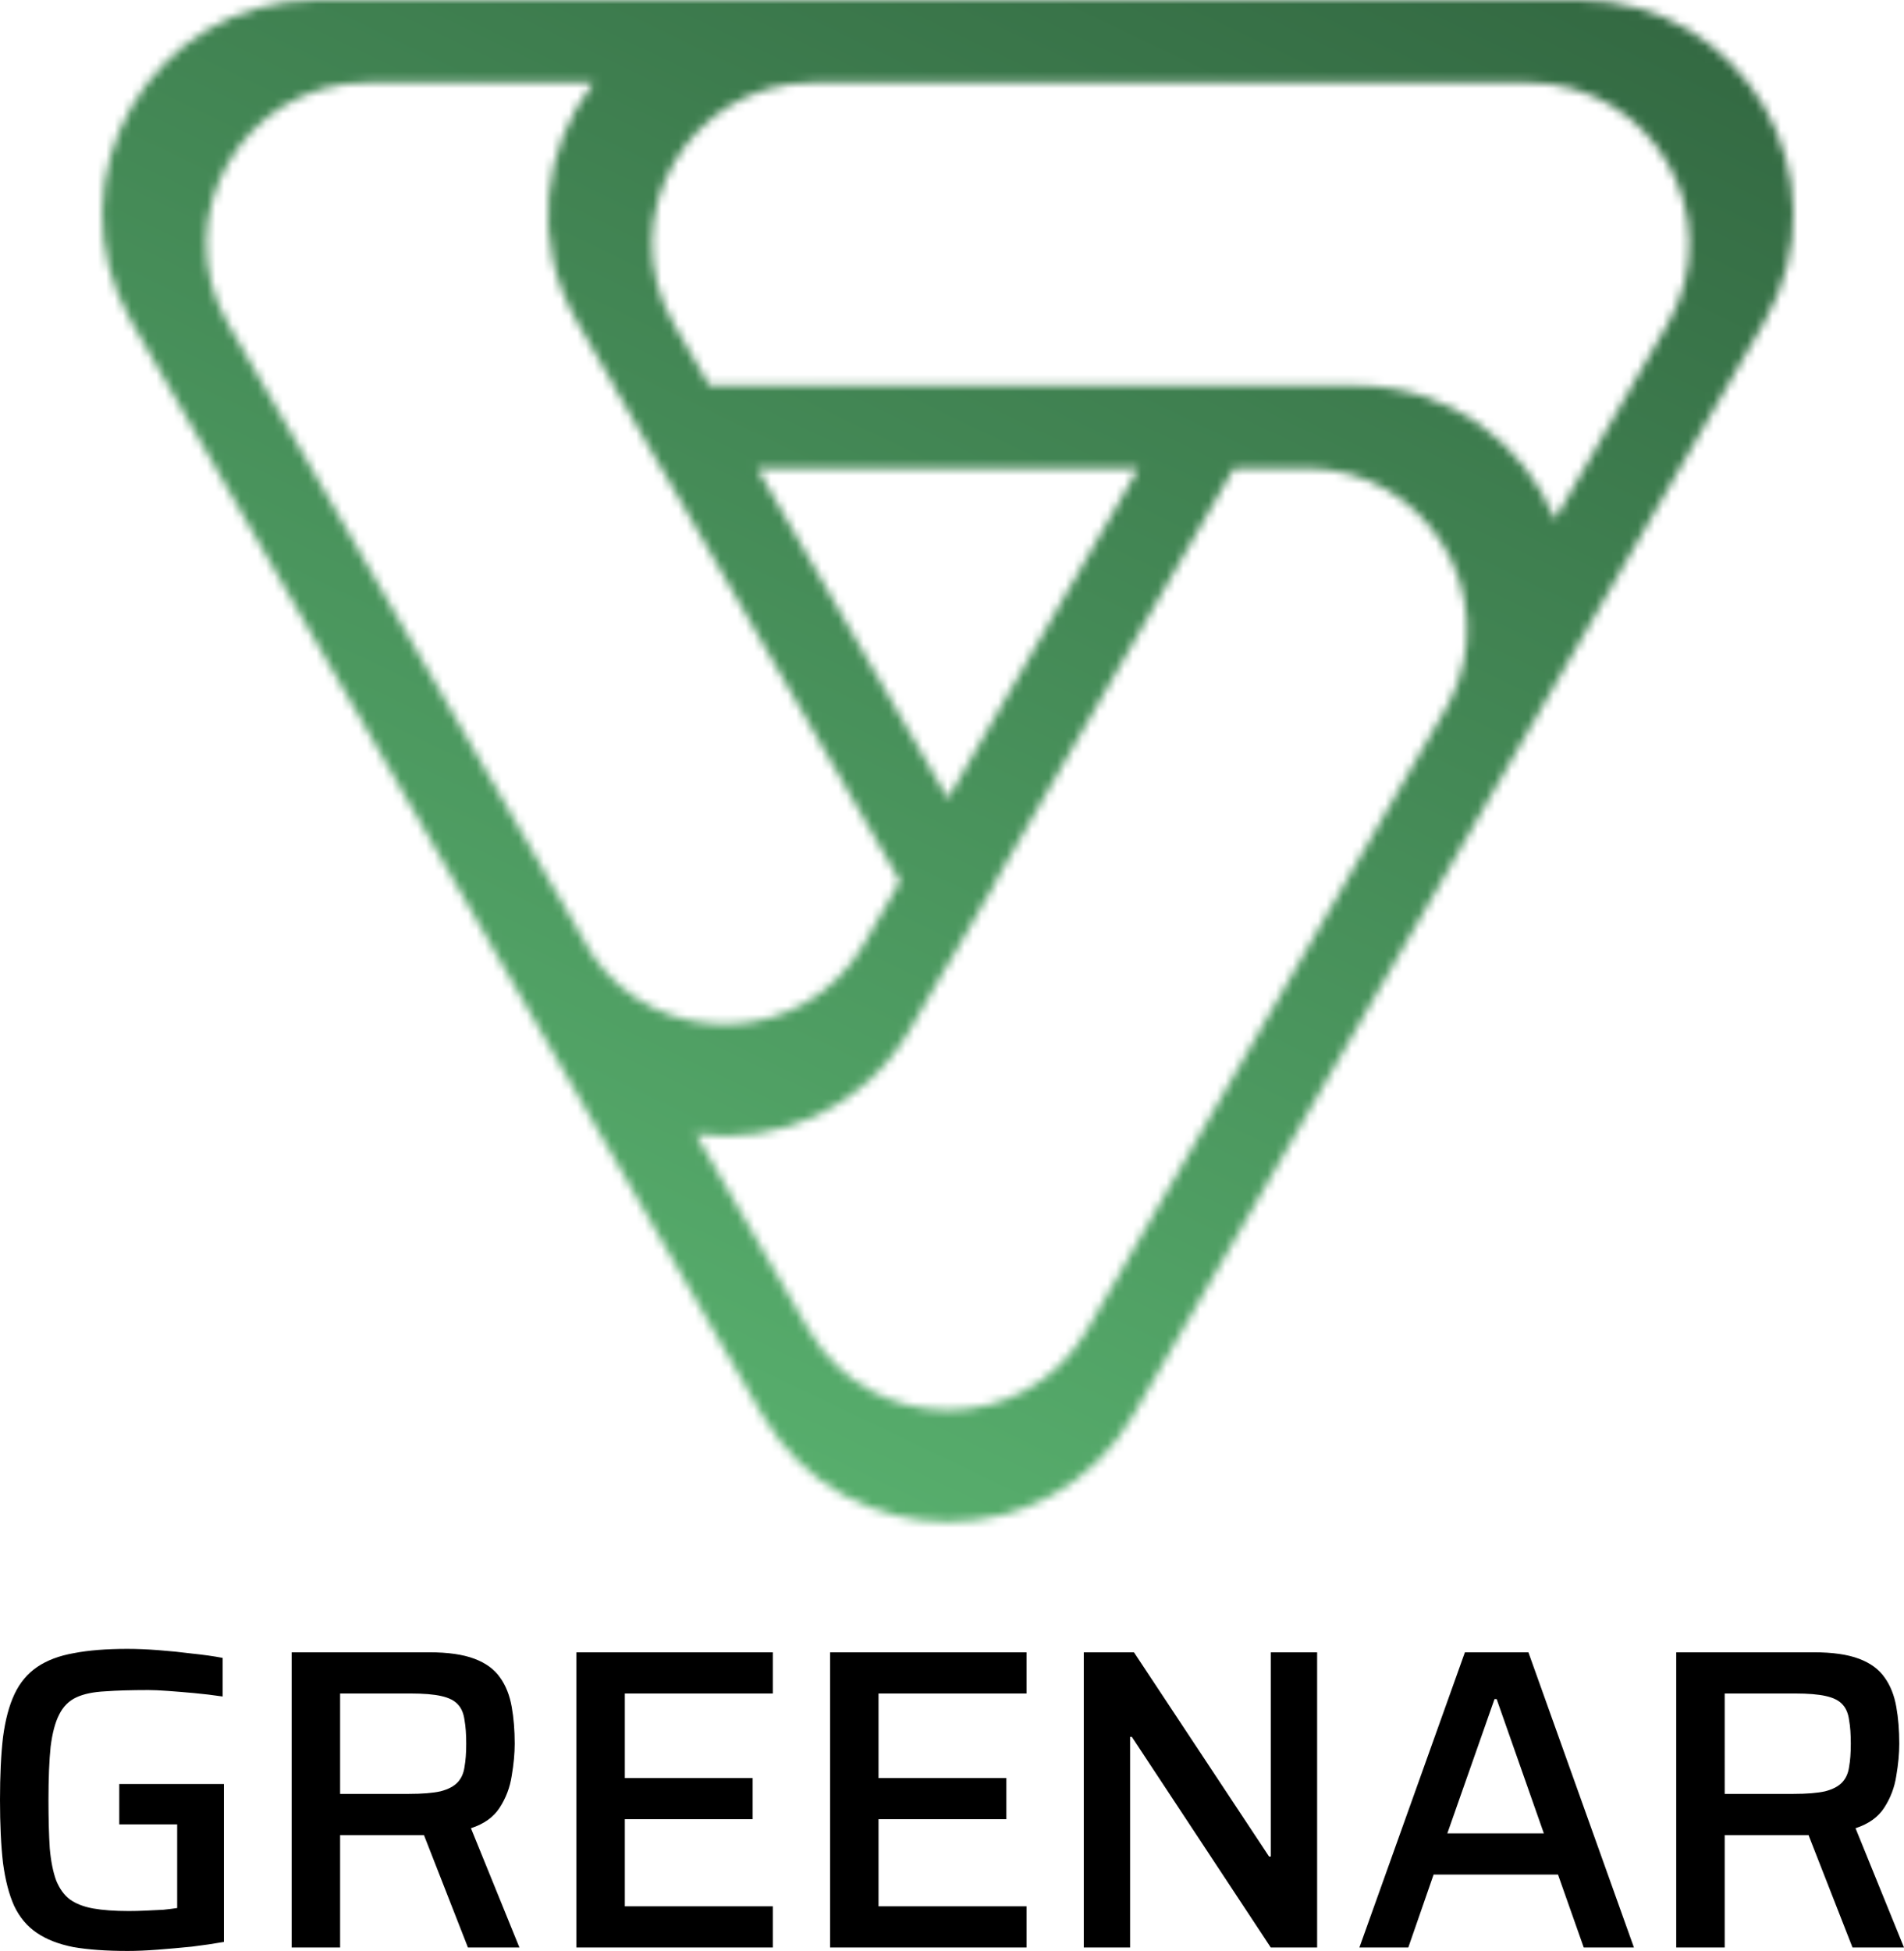
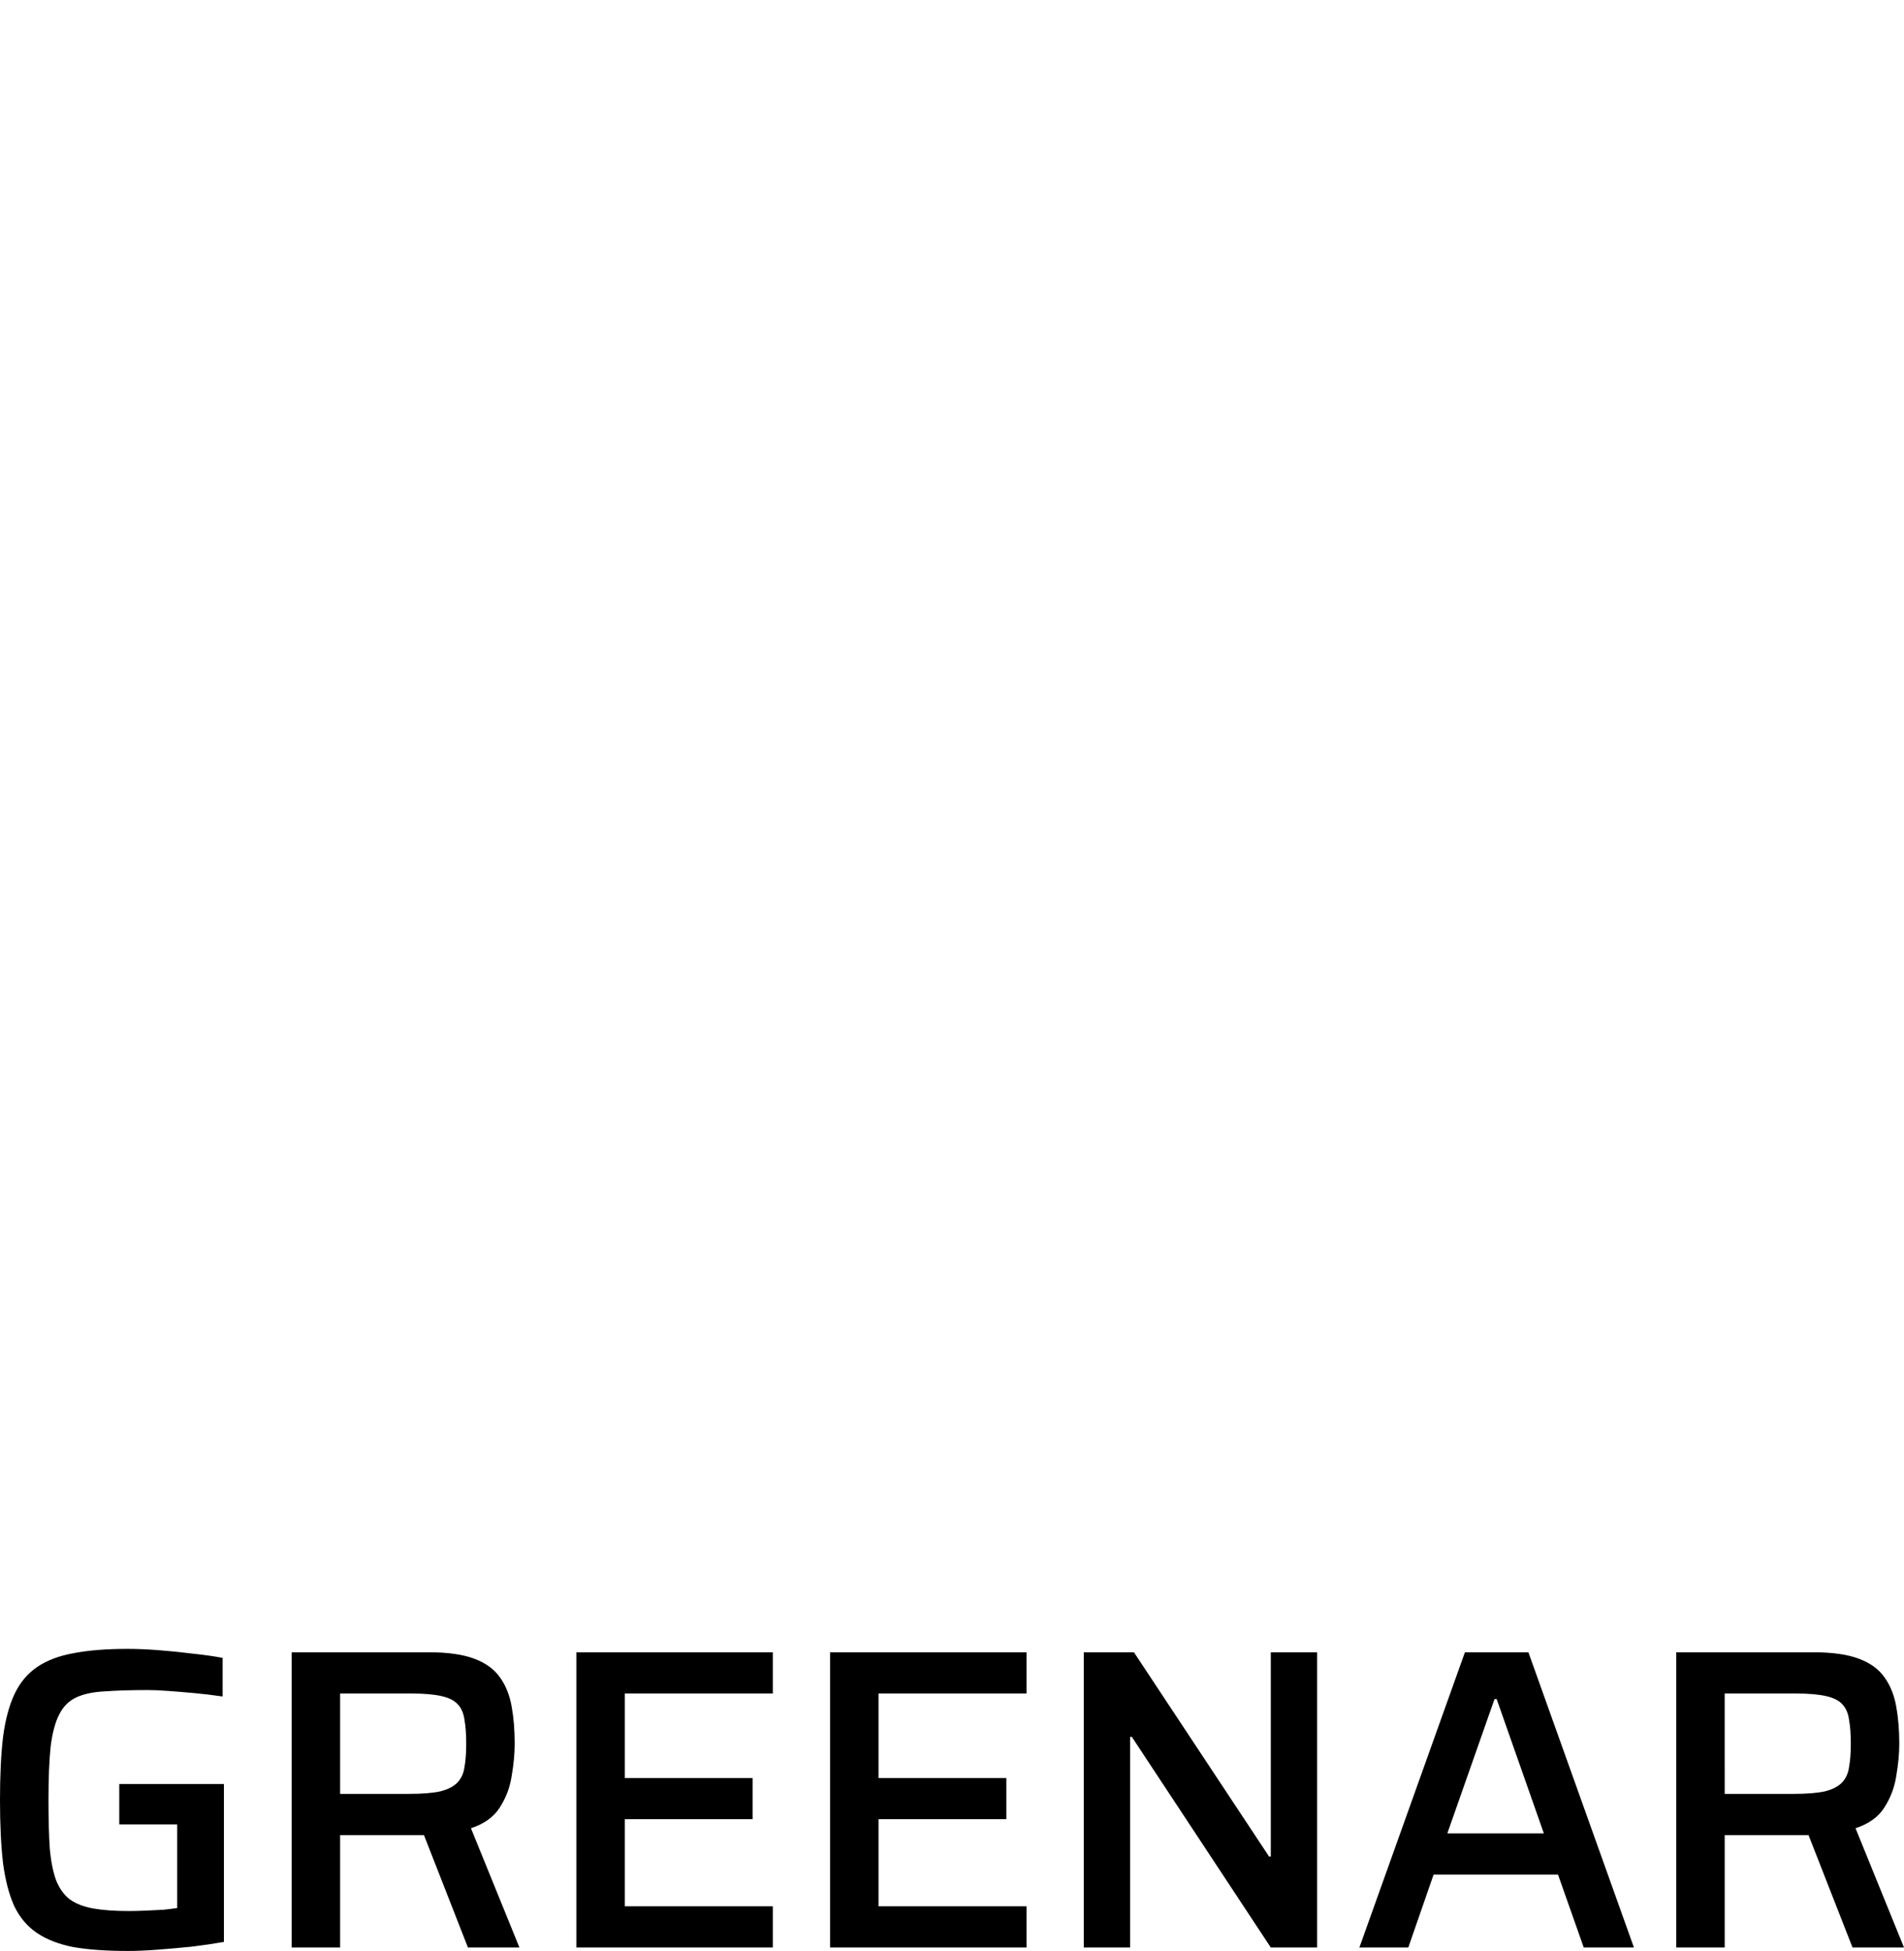
<svg xmlns="http://www.w3.org/2000/svg" xmlns:ns1="http://sodipodi.sourceforge.net/DTD/sodipodi-0.dtd" xmlns:ns2="http://www.inkscape.org/namespaces/inkscape" width="226.265" height="231.779" viewBox="0 0 226.265 231.779" fill="none" version="1.1" id="svg207" ns1:docname="Group 38.svg" ns2:version="1.2.1 (9c6d41e410, 2022-07-14)">
  <mask id="mask0_1350_58" maskUnits="userSpaceOnUse" x="100" y="71" width="202" height="181">
-     <path fill-rule="evenodd" clip-rule="evenodd" d="m 222.599,239.054 c -9.81,16.993 -34.336,16.993 -44.147,0 L 103.5,109.232 C 93.689,92.24 105.952,71 125.573,71 h 149.906 c 19.621,0 31.884,21.24 22.073,38.232 z m -5.517,-10.087 c -7.358,12.744 -25.753,12.744 -33.111,0 L 170.56,205.738 c 9.659,1.29 19.952,-2.882 25.514,-12.516 l 4.44,-7.69 0.032,0.054 5.671,-9.823 -0.032,-0.055 28.332,-49.071 h 8.562 c 14.384,0 23.496,15.221 17.028,27.808 l -33.099,57.329 -0.008,-0.013 -5.671,9.823 0.007,0.013 z m 6.096,-102.33 -22.662,39.251 -22.662,-39.251 z m -28.334,49.075 -28.333,-49.075 h -0.043 l -5.67,-9.822 h 0.043 l -4.377,-7.581 c -5.576,-9.657 -4.022,-20.686 1.96,-28.409 h 26.091 c -14.716,0 -23.913,15.93 -16.555,28.674 l 4.224,7.315 h 76.872 c 11.14,0 19.908,6.847 23.611,15.875 l 13.39,-23.192 c 7.358,-12.744 -1.84,-28.674 -16.555,-28.674 H 131.551 c -14.715,0 -23.913,15.93 -16.555,28.674 l 43.232,74.881 c 7.805,11.485 25.221,11.071 32.331,-1.244 z m -42.917,17.51 -27.755,-48.073 0.003,-0.002 27.967,48.441 c -0.073,-0.121 -0.144,-0.243 -0.215,-0.366 z" fill="url(#paint0_linear_1350_58)" id="path184" />
-   </mask>
+     </mask>
  <g mask="url(#mask0_1350_58)" id="g191" transform="translate(-87.883,-71)">
-     <rect x="61.637" y="27.785" width="285.265" height="263.89" fill="#c4c4c4" id="rect187" />
    <rect x="61.637" y="27.785" width="285.265" height="263.89" fill="url(#paint1_linear_1350_58)" id="rect189" style="fill:url(#paint1_linear_1350_58)" />
  </g>
  <path d="m 15.14,231.779 c -2.515,0 -4.656,-0.153 -6.423,-0.459 -1.733,-0.34 -3.178,-0.9 -4.333,-1.682 C 3.229,228.856 2.328,227.786 1.682,226.426 1.071,225.067 0.629,223.368 0.357,221.329 0.119,219.256 0,216.758 0,213.835 c 0,-2.923 0.119,-5.403 0.357,-7.442 0.272,-2.073 0.731,-3.79 1.376,-5.149 0.646,-1.359 1.546,-2.43 2.702,-3.212 1.155,-0.781 2.6,-1.325 4.333,-1.631 1.767,-0.34 3.891,-0.51 6.372,-0.51 1.122,0 2.345,0.051 3.671,0.153 1.359,0.102 2.701,0.238 4.027,0.408 1.325,0.136 2.532,0.306 3.619,0.51 v 4.588 c -1.155,-0.17 -2.294,-0.306 -3.415,-0.408 -1.122,-0.102 -2.158,-0.187 -3.11,-0.255 -0.917,-0.068 -1.682,-0.102 -2.294,-0.102 -2.039,0 -3.755,0.051 -5.148,0.153 -1.394,0.068 -2.532,0.306 -3.416,0.714 -0.884,0.408 -1.563,1.087 -2.039,2.039 -0.476,0.917 -0.816,2.192 -1.02,3.823 -0.17,1.631 -0.255,3.738 -0.255,6.321 0,2.277 0.051,4.197 0.153,5.761 0.136,1.529 0.391,2.803 0.765,3.823 0.408,0.985 0.952,1.733 1.631,2.243 0.714,0.509 1.631,0.866 2.753,1.07 1.156,0.204 2.566,0.306 4.231,0.306 0.646,0 1.326,-0.017 2.039,-0.051 0.748,-0.034 1.445,-0.068 2.09,-0.102 0.646,-0.068 1.19,-0.136 1.632,-0.204 v -9.94 h -6.882 v -4.792 h 12.438 v 18.759 c -1.155,0.204 -2.43,0.391 -3.823,0.561 -1.36,0.136 -2.702,0.255 -4.027,0.357 -1.326,0.102 -2.532,0.153 -3.62,0.153 z m 19.518,-0.408 v -35.072 h 16.363 c 2.209,0 3.994,0.255 5.353,0.765 1.359,0.51 2.379,1.257 3.059,2.243 0.679,0.951 1.138,2.107 1.376,3.466 0.238,1.326 0.357,2.787 0.357,4.384 0,1.156 -0.119,2.43 -0.357,3.823 -0.204,1.36 -0.68,2.617 -1.427,3.773 -0.714,1.121 -1.853,1.937 -3.416,2.447 l 5.761,14.171 h -6.118 l -5.607,-14.324 1.478,0.764 c -0.238,0.102 -0.527,0.17 -0.866,0.204 -0.306,0 -0.68,0 -1.122,0 h -9.074 v 13.356 z m 5.76,-18.25 h 8.157 c 1.597,0 2.854,-0.101 3.772,-0.305 0.917,-0.238 1.597,-0.595 2.039,-1.071 0.442,-0.476 0.714,-1.087 0.816,-1.835 0.135,-0.748 0.203,-1.665 0.203,-2.753 0,-1.121 -0.068,-2.056 -0.203,-2.803 -0.102,-0.782 -0.357,-1.394 -0.765,-1.836 -0.408,-0.475 -1.071,-0.815 -1.988,-1.019 -0.884,-0.204 -2.107,-0.306 -3.671,-0.306 h -8.36 z m 28.074,18.25 v -35.072 h 23.347 v 4.894 h -17.587 v 10.042 h 15.191 v 4.894 h -15.191 v 10.348 h 17.587 v 4.894 z m 30.15,0 v -35.072 h 23.347 v 4.894 h -17.587 v 10.042 h 15.191 v 4.894 h -15.191 v 10.348 h 17.587 v 4.894 z m 30.149,0 v -35.072 h 5.965 l 16.057,24.265 h 0.204 v -24.265 h 5.506 v 35.072 h -5.506 l -16.516,-25.029 h -0.204 v 25.029 z m 32.755,0 12.54,-35.072 h 7.545 l 12.54,35.072 h -5.964 l -3.059,-8.666 h -14.783 l -3.008,8.666 z m 10.45,-13.56 h 11.47 l -5.608,-15.955 h -0.255 z m 27.201,13.56 v -35.072 h 16.363 c 2.209,0 3.993,0.255 5.353,0.765 1.359,0.51 2.379,1.257 3.058,2.243 0.68,0.951 1.139,2.107 1.377,3.466 0.238,1.326 0.357,2.787 0.357,4.384 0,1.156 -0.119,2.43 -0.357,3.823 -0.204,1.36 -0.68,2.617 -1.428,3.773 -0.713,1.121 -1.852,1.937 -3.415,2.447 l 5.76,14.171 h -6.117 l -5.607,-14.324 1.478,0.764 c -0.238,0.102 -0.527,0.17 -0.867,0.204 -0.305,0 -0.679,0 -1.121,0 h -9.074 v 13.356 z m 5.76,-18.25 h 8.156 c 1.598,0 2.855,-0.101 3.773,-0.305 0.917,-0.238 1.597,-0.595 2.039,-1.071 0.442,-0.476 0.713,-1.087 0.815,-1.835 0.136,-0.748 0.204,-1.665 0.204,-2.753 0,-1.121 -0.068,-2.056 -0.204,-2.803 -0.102,-0.782 -0.356,-1.394 -0.764,-1.836 -0.408,-0.475 -1.071,-0.815 -1.988,-1.019 -0.884,-0.204 -2.107,-0.306 -3.671,-0.306 h -8.36 z" fill="#000000" id="path193" />
  <defs id="defs205">
    <linearGradient id="paint0_linear_1350_58" x1="200.526" y1="71" x2="200.526" y2="251.799" gradientUnits="userSpaceOnUse">
      <stop stop-color="#5BB571" id="stop195" />
      <stop offset="0.974" stop-color="#336841" id="stop197" />
    </linearGradient>
    <linearGradient id="paint1_linear_1350_58" x1="221.008" y1="40.241" x2="124.387" y2="242.245" gradientUnits="userSpaceOnUse">
      <stop stop-color="#336942" id="stop200" />
      <stop offset="1" stop-color="#5BB571" id="stop202" />
    </linearGradient>
  </defs>
</svg>